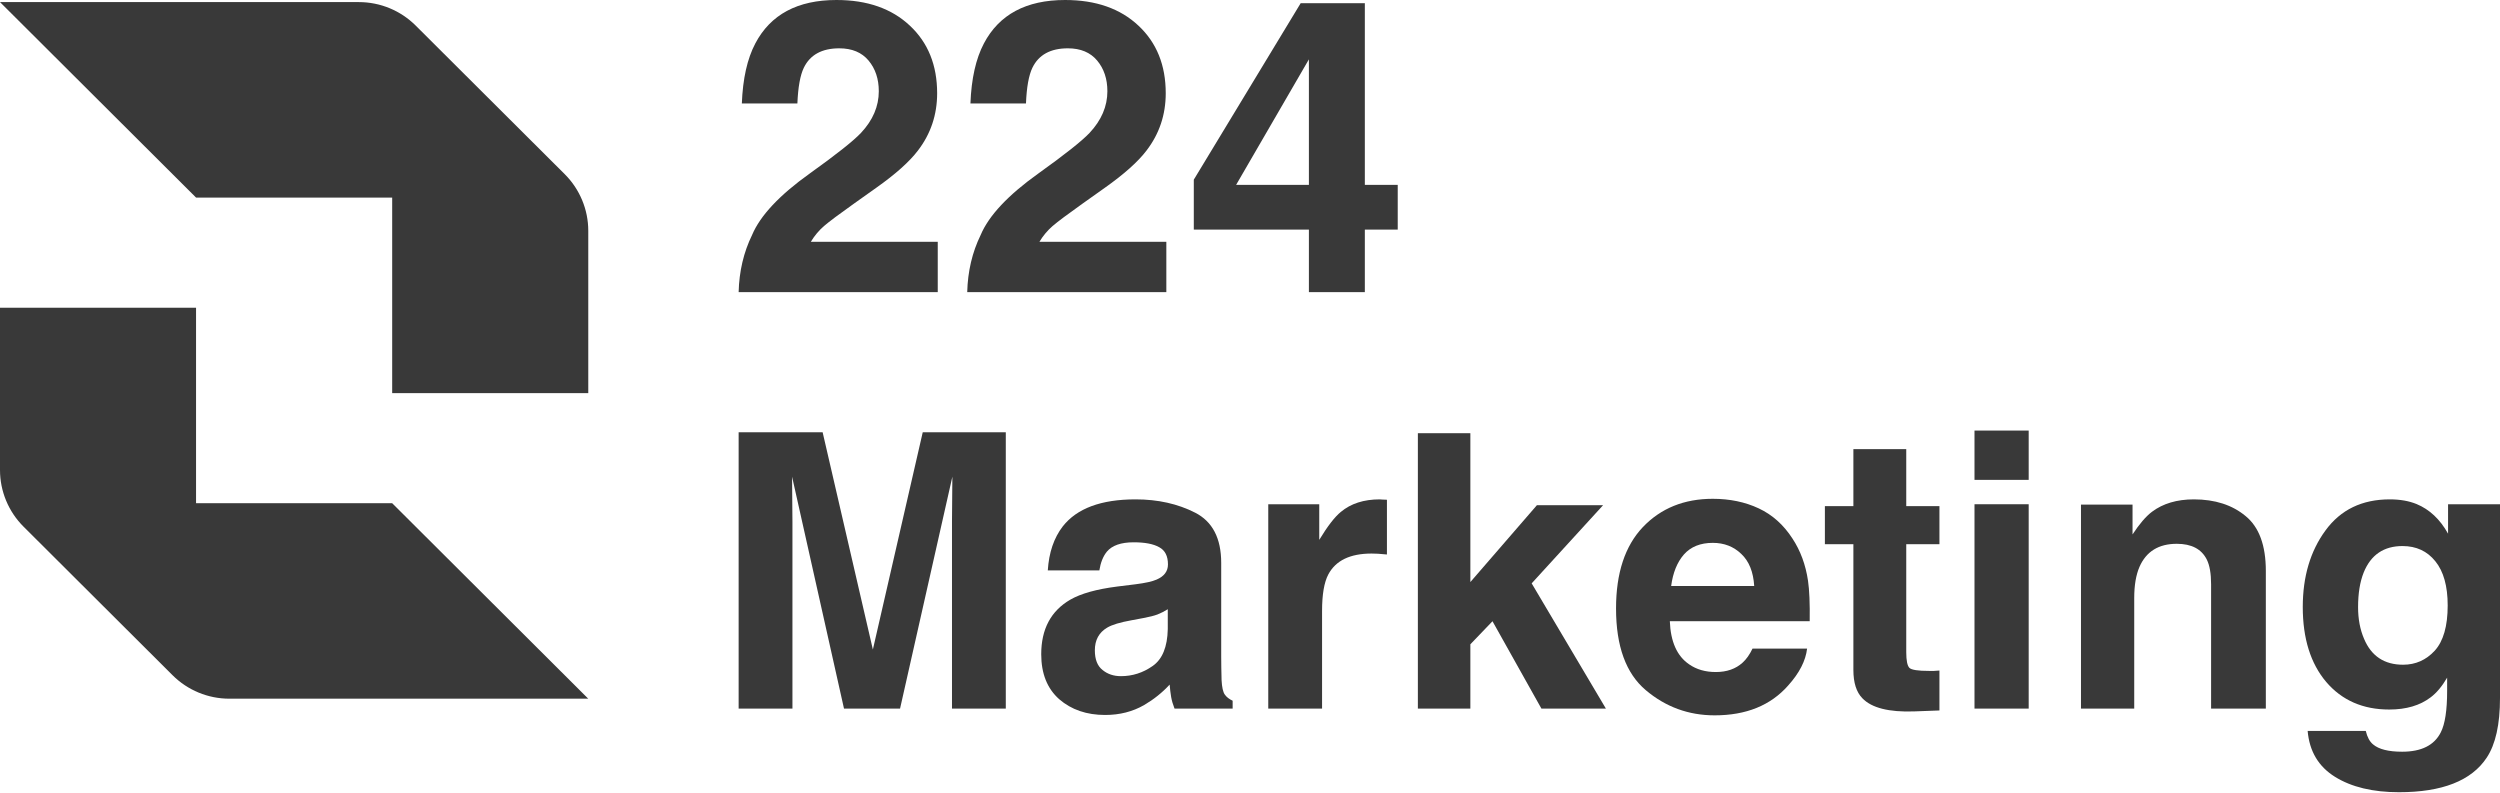
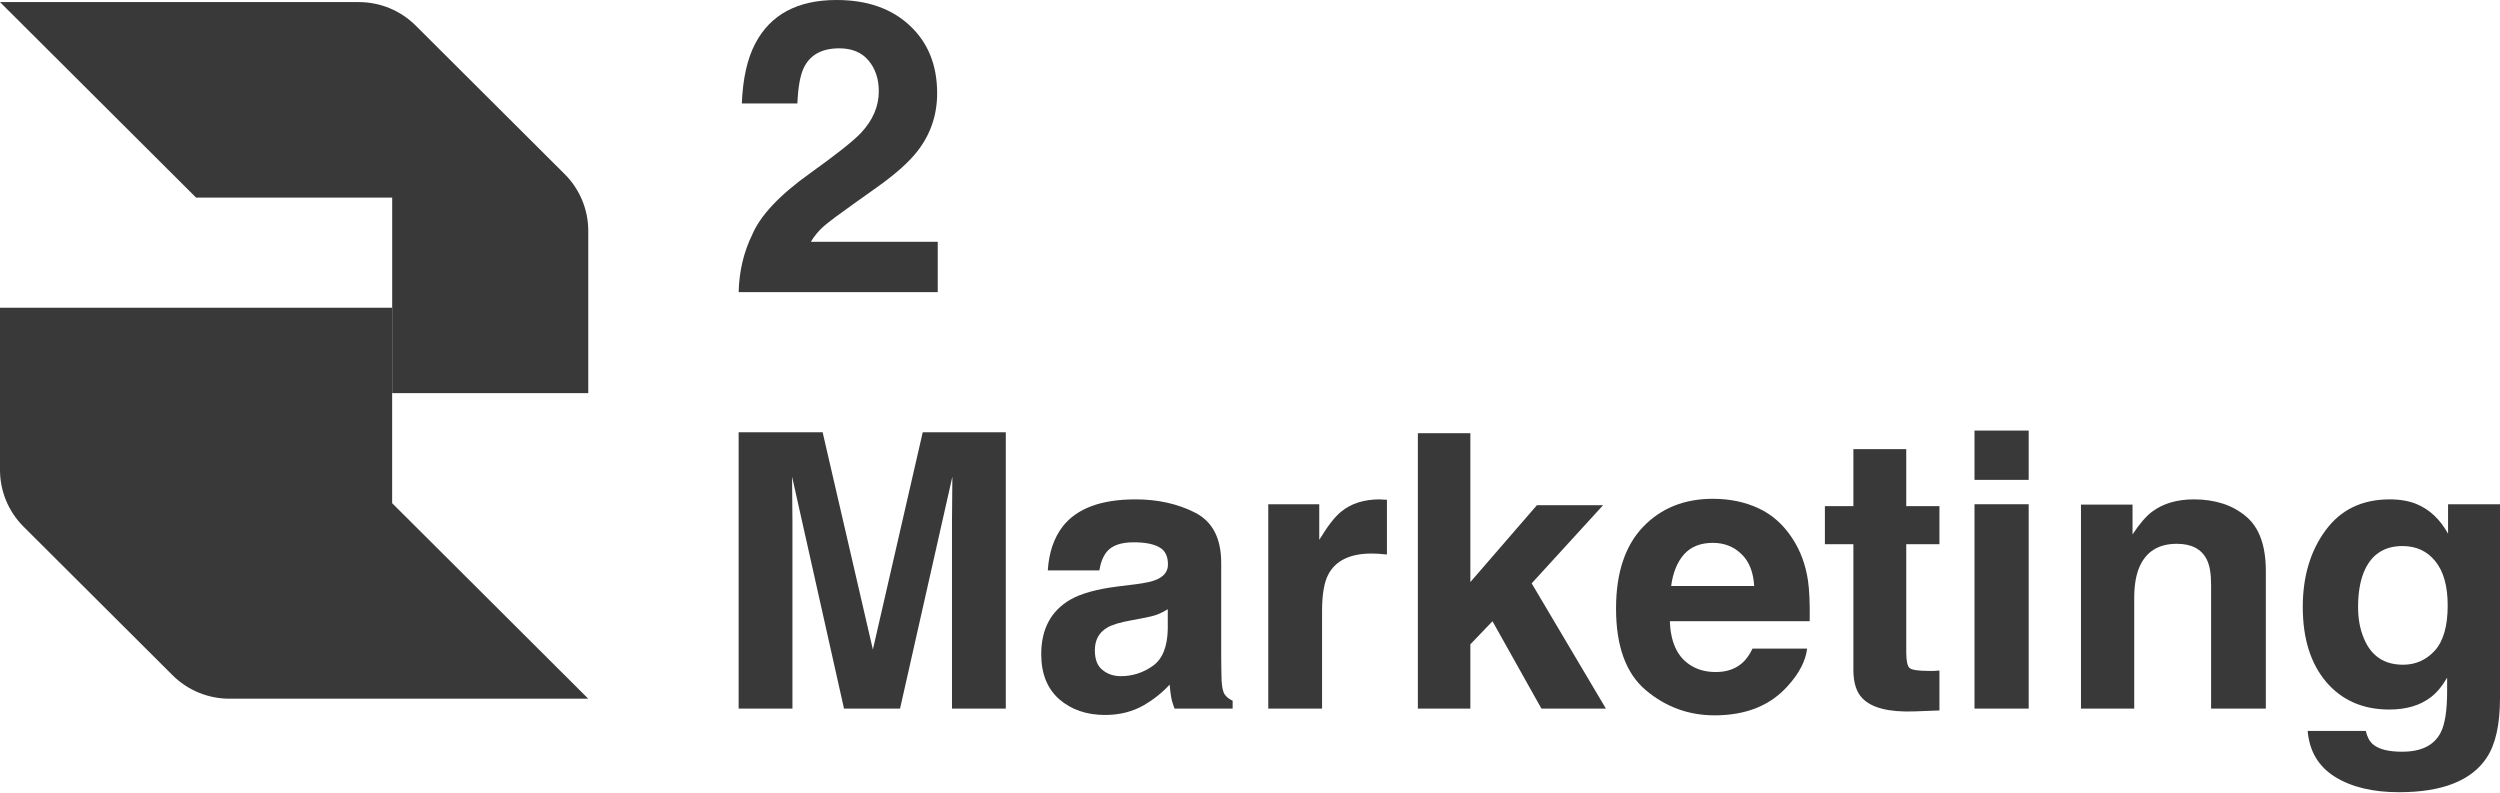
<svg xmlns="http://www.w3.org/2000/svg" width="1588" height="504" viewBox="0 0 1588 504" fill="none">
  <g clip-path="url(#clip0_113_85)">
-     <path d="M249.089 319.645H124.532V195.456H0V298.539C0 312.033 5.388 324.991 14.963 334.538L109.594 428.889C119.17 438.436 132.141 443.808 145.7 443.808H373.647L249.089 319.619V319.645Z" fill="#393939" />
+     <path d="M249.089 319.645V195.456H0V298.539C0 312.033 5.388 324.991 14.963 334.538L109.594 428.889C119.17 438.436 132.141 443.808 145.7 443.808H373.647L249.089 319.619V319.645Z" fill="#393939" />
    <path d="M264.053 16.251C254.477 6.704 241.506 1.332 227.947 1.332H0L124.557 125.521H249.115V249.709H373.672V146.626C373.672 133.133 368.284 120.174 358.709 110.627L264.053 16.251Z" fill="#393939" />
  </g>
-   <path d="M887.835 117.431V145.834H866.947V185.573H831.412V145.834H758.303V114.12L826.19 2.037H866.947V117.431H887.835ZM785.178 117.431H831.412V37.7L785.178 117.431Z" fill="#393939" />
-   <path d="M696.914 38.465C692.584 33.285 686.385 30.695 678.319 30.695C667.28 30.695 659.766 34.814 655.775 43.05C653.482 47.805 652.124 55.362 651.699 65.721H616.418C617.013 50.013 619.857 37.319 624.952 27.639C634.632 9.213 651.826 0 676.535 0C696.065 0 711.604 5.434 723.152 16.303C734.7 27.087 740.474 41.394 740.474 59.225C740.474 72.896 736.398 85.038 728.246 95.652C722.897 102.7 714.109 110.554 701.881 119.215L687.362 129.532C678.276 135.985 672.035 140.655 668.639 143.542C665.327 146.429 662.525 149.783 660.233 153.604H740.856V185.573H614.38C614.72 172.327 617.565 160.227 622.914 149.274C628.094 136.962 640.321 123.928 659.596 110.172C676.323 98.2 687.149 89.624 692.074 84.444C699.631 76.378 703.41 67.547 703.41 57.952C703.41 50.14 701.245 43.644 696.914 38.465Z" fill="#393939" />
  <path d="M551.715 38.465C547.385 33.285 541.186 30.695 533.12 30.695C522.081 30.695 514.567 34.814 510.576 43.05C508.283 47.805 506.925 55.362 506.5 65.721H471.22C471.814 50.013 474.658 37.319 479.753 27.639C489.433 9.213 506.627 0 531.337 0C550.866 0 566.405 5.434 577.953 16.303C589.501 27.087 595.275 41.394 595.275 59.225C595.275 72.896 591.199 85.038 583.048 95.652C577.698 102.7 568.91 110.554 556.683 119.215L542.163 129.532C533.077 135.985 526.836 140.655 523.44 143.542C520.128 146.429 517.326 149.783 515.034 153.604H595.657V185.573H469.182C469.521 172.327 472.366 160.227 477.715 149.274C482.895 136.962 495.122 123.928 514.397 110.172C531.124 98.2 541.951 89.624 546.875 84.444C554.432 76.378 558.211 67.547 558.211 57.952C558.211 50.14 556.046 43.644 551.715 38.465Z" fill="#393939" />
  <path d="M1507.38 472.845C1511.03 475.941 1517.18 477.489 1525.84 477.489C1538.06 477.489 1546.24 473.4 1550.37 465.223C1553.07 459.983 1554.42 451.171 1554.42 438.786V430.45C1551.16 436.007 1547.67 440.175 1543.94 442.954C1537.19 448.114 1528.42 450.694 1517.62 450.694C1500.95 450.694 1487.61 444.859 1477.61 433.189C1467.68 421.439 1462.72 405.561 1462.72 385.554C1462.72 366.262 1467.52 350.066 1477.13 336.967C1486.74 323.788 1500.35 317.198 1517.98 317.198C1524.49 317.198 1530.16 318.191 1535.01 320.175C1543.26 323.589 1549.93 329.861 1555.01 338.991V320.294H1588V443.43C1588 460.182 1585.18 472.805 1579.54 481.3C1569.86 495.908 1551.28 503.212 1523.81 503.212C1507.22 503.212 1493.68 499.957 1483.2 493.447C1472.72 486.936 1466.93 477.211 1465.82 464.27H1502.73C1503.69 468.24 1505.23 471.098 1507.38 472.845ZM1501.66 405.799C1506.27 416.755 1514.52 422.233 1526.43 422.233C1534.37 422.233 1541.08 419.256 1546.56 413.301C1552.03 407.267 1554.77 397.701 1554.77 384.601C1554.77 372.296 1552.15 362.928 1546.91 356.497C1541.75 350.066 1534.81 346.851 1526.07 346.851C1514.17 346.851 1505.95 352.448 1501.42 363.642C1499.04 369.596 1497.85 376.94 1497.85 385.673C1497.85 393.215 1499.12 399.924 1501.66 405.799Z" fill="#393939" />
  <path d="M1382.69 345.422C1371.18 345.422 1363.28 350.304 1359 360.069C1356.77 365.23 1355.66 371.819 1355.66 379.838V450.099H1321.84V320.533H1354.59V339.467C1358.96 332.799 1363.08 327.995 1366.97 325.058C1373.96 319.818 1382.81 317.198 1393.53 317.198C1406.95 317.198 1417.9 320.731 1426.4 327.797C1434.97 334.783 1439.26 346.414 1439.26 362.689V450.099H1404.49V371.145C1404.49 364.317 1403.57 359.077 1401.75 355.425C1398.41 348.756 1392.06 345.422 1382.69 345.422Z" fill="#393939" />
  <path d="M1288.62 320.295V450.1H1254.2V320.295H1288.62ZM1288.62 273.494V304.814H1254.2V273.494H1288.62Z" fill="#393939" />
  <path d="M1231.93 425.922V451.287L1215.85 451.883C1199.82 452.438 1188.86 449.66 1182.99 443.546C1179.18 439.656 1177.27 433.662 1177.27 425.564V345.657H1159.17V321.483H1177.27V285.28H1210.85V321.483H1231.93V345.657H1210.85V414.251C1210.85 419.57 1211.53 422.905 1212.88 424.254C1214.23 425.525 1218.36 426.16 1225.26 426.16C1226.29 426.16 1227.37 426.16 1228.48 426.16C1229.67 426.08 1230.82 426.001 1231.93 425.922Z" fill="#393939" />
  <path d="M1147.86 411.989C1146.98 419.69 1142.97 427.51 1135.83 435.449C1124.71 448.072 1109.15 454.384 1089.15 454.384C1072.63 454.384 1058.06 449.065 1045.44 438.426C1032.82 427.788 1026.51 410.481 1026.51 386.505C1026.51 364.037 1032.18 346.809 1043.54 334.821C1054.97 322.833 1069.77 316.839 1087.96 316.839C1098.75 316.839 1108.48 318.863 1117.13 322.912C1125.79 326.961 1132.93 333.352 1138.57 342.085C1143.65 349.786 1146.94 358.718 1148.45 368.88C1149.32 374.834 1149.68 383.408 1149.52 394.602H1060.68C1061.16 407.623 1065.25 416.753 1072.95 421.992C1077.63 425.247 1083.27 426.875 1089.86 426.875C1096.85 426.875 1102.52 424.89 1106.89 420.921C1109.27 418.777 1111.38 415.8 1113.2 411.989H1147.86ZM1114.27 372.214C1113.72 363.243 1110.98 356.455 1106.06 351.85C1101.21 347.166 1095.18 344.824 1087.96 344.824C1080.1 344.824 1073.98 347.285 1069.62 352.208C1065.33 357.13 1062.63 363.799 1061.52 372.214H1114.27Z" fill="#393939" />
  <path d="M1020.07 450.103H979.109L948.027 394.609L933.975 409.257V450.103H900.631V275.165H933.975V369.72L976.251 320.894H1018.29L972.916 370.553L1020.07 450.103Z" fill="#393939" />
  <path d="M871.216 351.614C857.561 351.614 848.391 356.06 843.707 364.952C841.087 369.954 839.777 377.655 839.777 388.055V450.099H805.6V320.294H837.991V342.921C843.231 334.267 847.796 328.353 851.686 325.177C858.037 319.858 866.294 317.198 876.456 317.198C877.091 317.198 877.607 317.238 878.004 317.317C878.481 317.317 879.473 317.357 880.981 317.436V352.21C878.838 351.972 876.933 351.813 875.265 351.733C873.598 351.654 872.248 351.614 871.216 351.614Z" fill="#393939" />
  <path d="M675.082 334.347C684.053 322.914 699.455 317.198 721.287 317.198C735.498 317.198 748.122 320.017 759.157 325.653C770.192 331.29 775.71 341.929 775.71 357.569V417.112C775.71 421.24 775.789 426.242 775.948 432.117C776.186 436.563 776.861 439.58 777.973 441.167C779.084 442.755 780.751 444.065 782.974 445.097V450.099H746.057C745.025 447.479 744.311 445.018 743.914 442.716C743.517 440.413 743.199 437.793 742.961 434.856C738.277 439.937 732.878 444.264 726.765 447.836C719.461 452.044 711.205 454.148 701.995 454.148C690.245 454.148 680.52 450.814 672.819 444.145C665.197 437.396 661.387 427.869 661.387 415.564C661.387 399.606 667.54 388.055 679.845 380.91C686.593 377.019 696.517 374.241 709.617 372.574L721.168 371.145C727.44 370.351 731.926 369.358 734.625 368.167C739.468 366.103 741.889 362.888 741.889 358.521C741.889 353.202 740.024 349.55 736.292 347.565C732.64 345.501 727.242 344.469 720.096 344.469C712.078 344.469 706.401 346.454 703.067 350.423C700.685 353.361 699.098 357.33 698.304 362.332H665.555C666.269 350.979 669.445 341.651 675.082 334.347ZM700.328 425.567C703.504 428.187 707.394 429.497 711.999 429.497C719.303 429.497 726.011 427.353 732.124 423.066C738.317 418.779 741.532 410.959 741.77 399.606V386.983C739.627 388.333 737.443 389.444 735.22 390.317C733.077 391.111 730.1 391.866 726.289 392.58L718.667 394.009C711.522 395.279 706.401 396.828 703.305 398.654C698.065 401.75 695.446 406.553 695.446 413.063C695.446 418.859 697.073 423.027 700.328 425.567Z" fill="#393939" />
  <path d="M503.36 450.099H469.182V274.565H522.532L554.448 412.587L586.125 274.565H638.88V450.099H604.702V331.37C604.702 327.956 604.742 323.192 604.821 317.079C604.901 310.887 604.94 306.123 604.94 302.789L571.715 450.099H536.108L503.121 302.789C503.121 306.123 503.161 310.887 503.24 317.079C503.32 323.192 503.36 327.956 503.36 331.37V450.099Z" fill="#393939" />
  <defs>
    <clipPath id="clip0_113_85">
      <rect width="373.647" height="442.476" fill="white" transform="translate(0 1.332)" />
    </clipPath>
  </defs>
</svg>